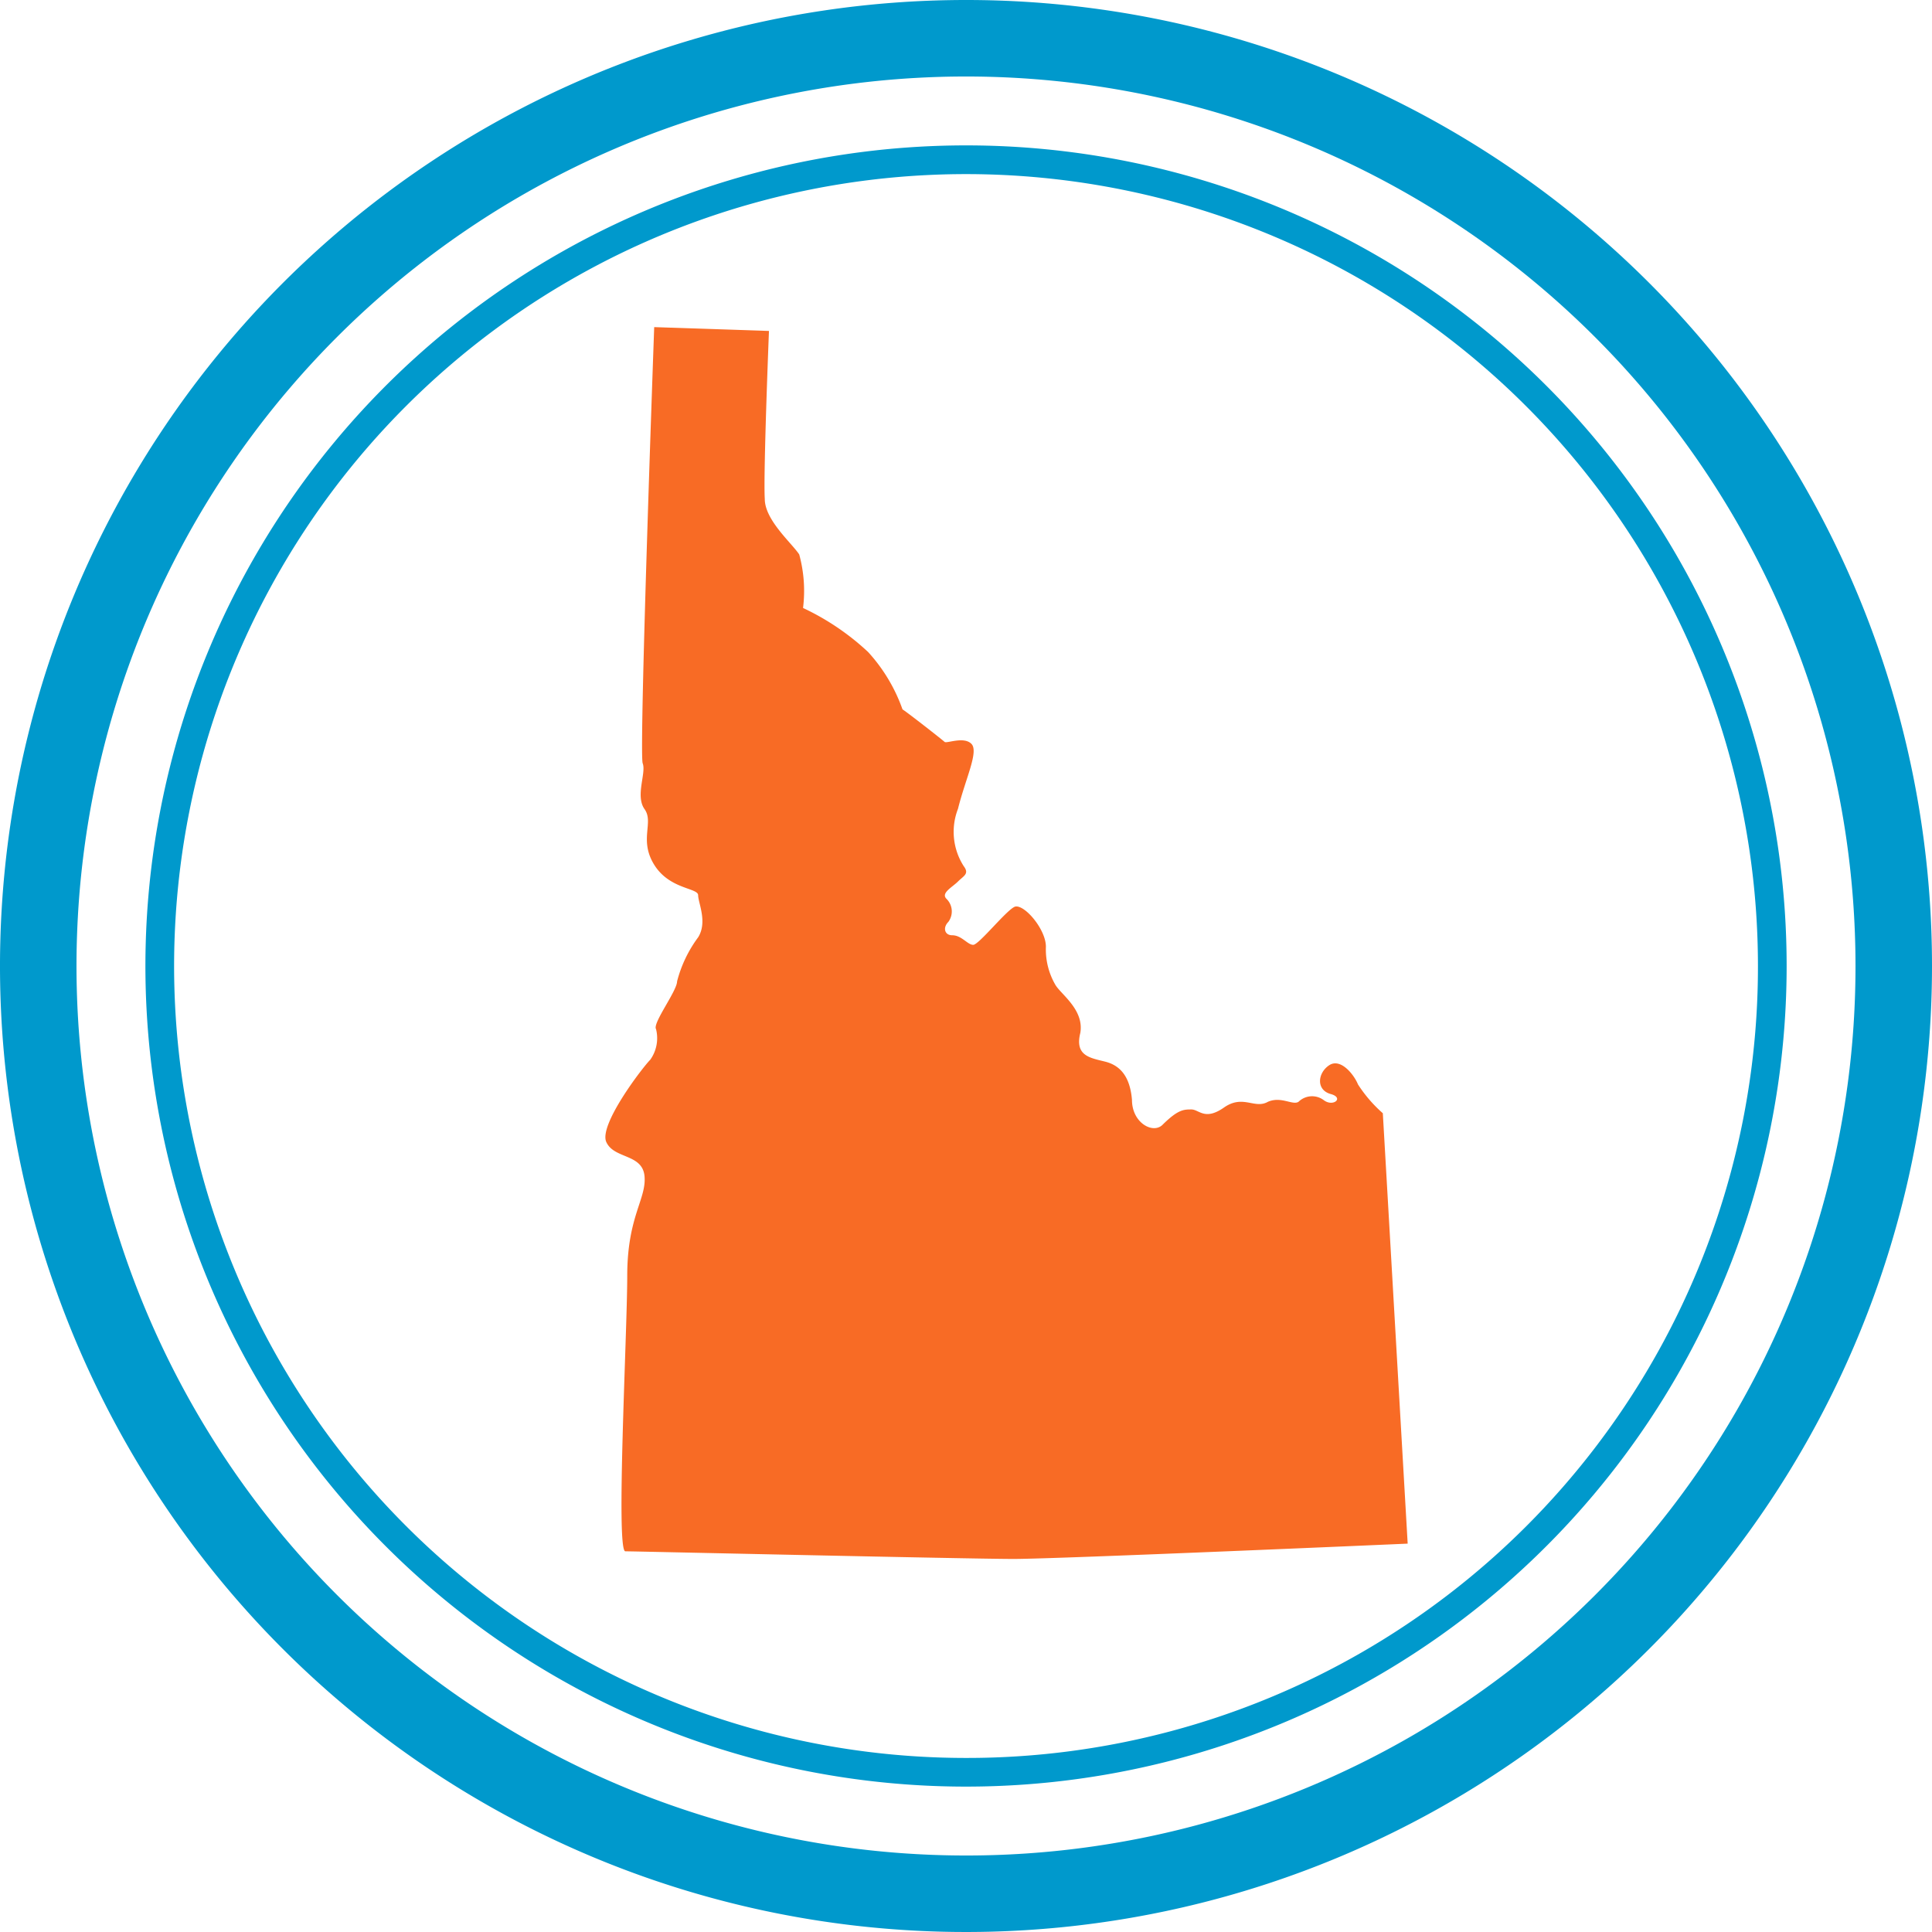
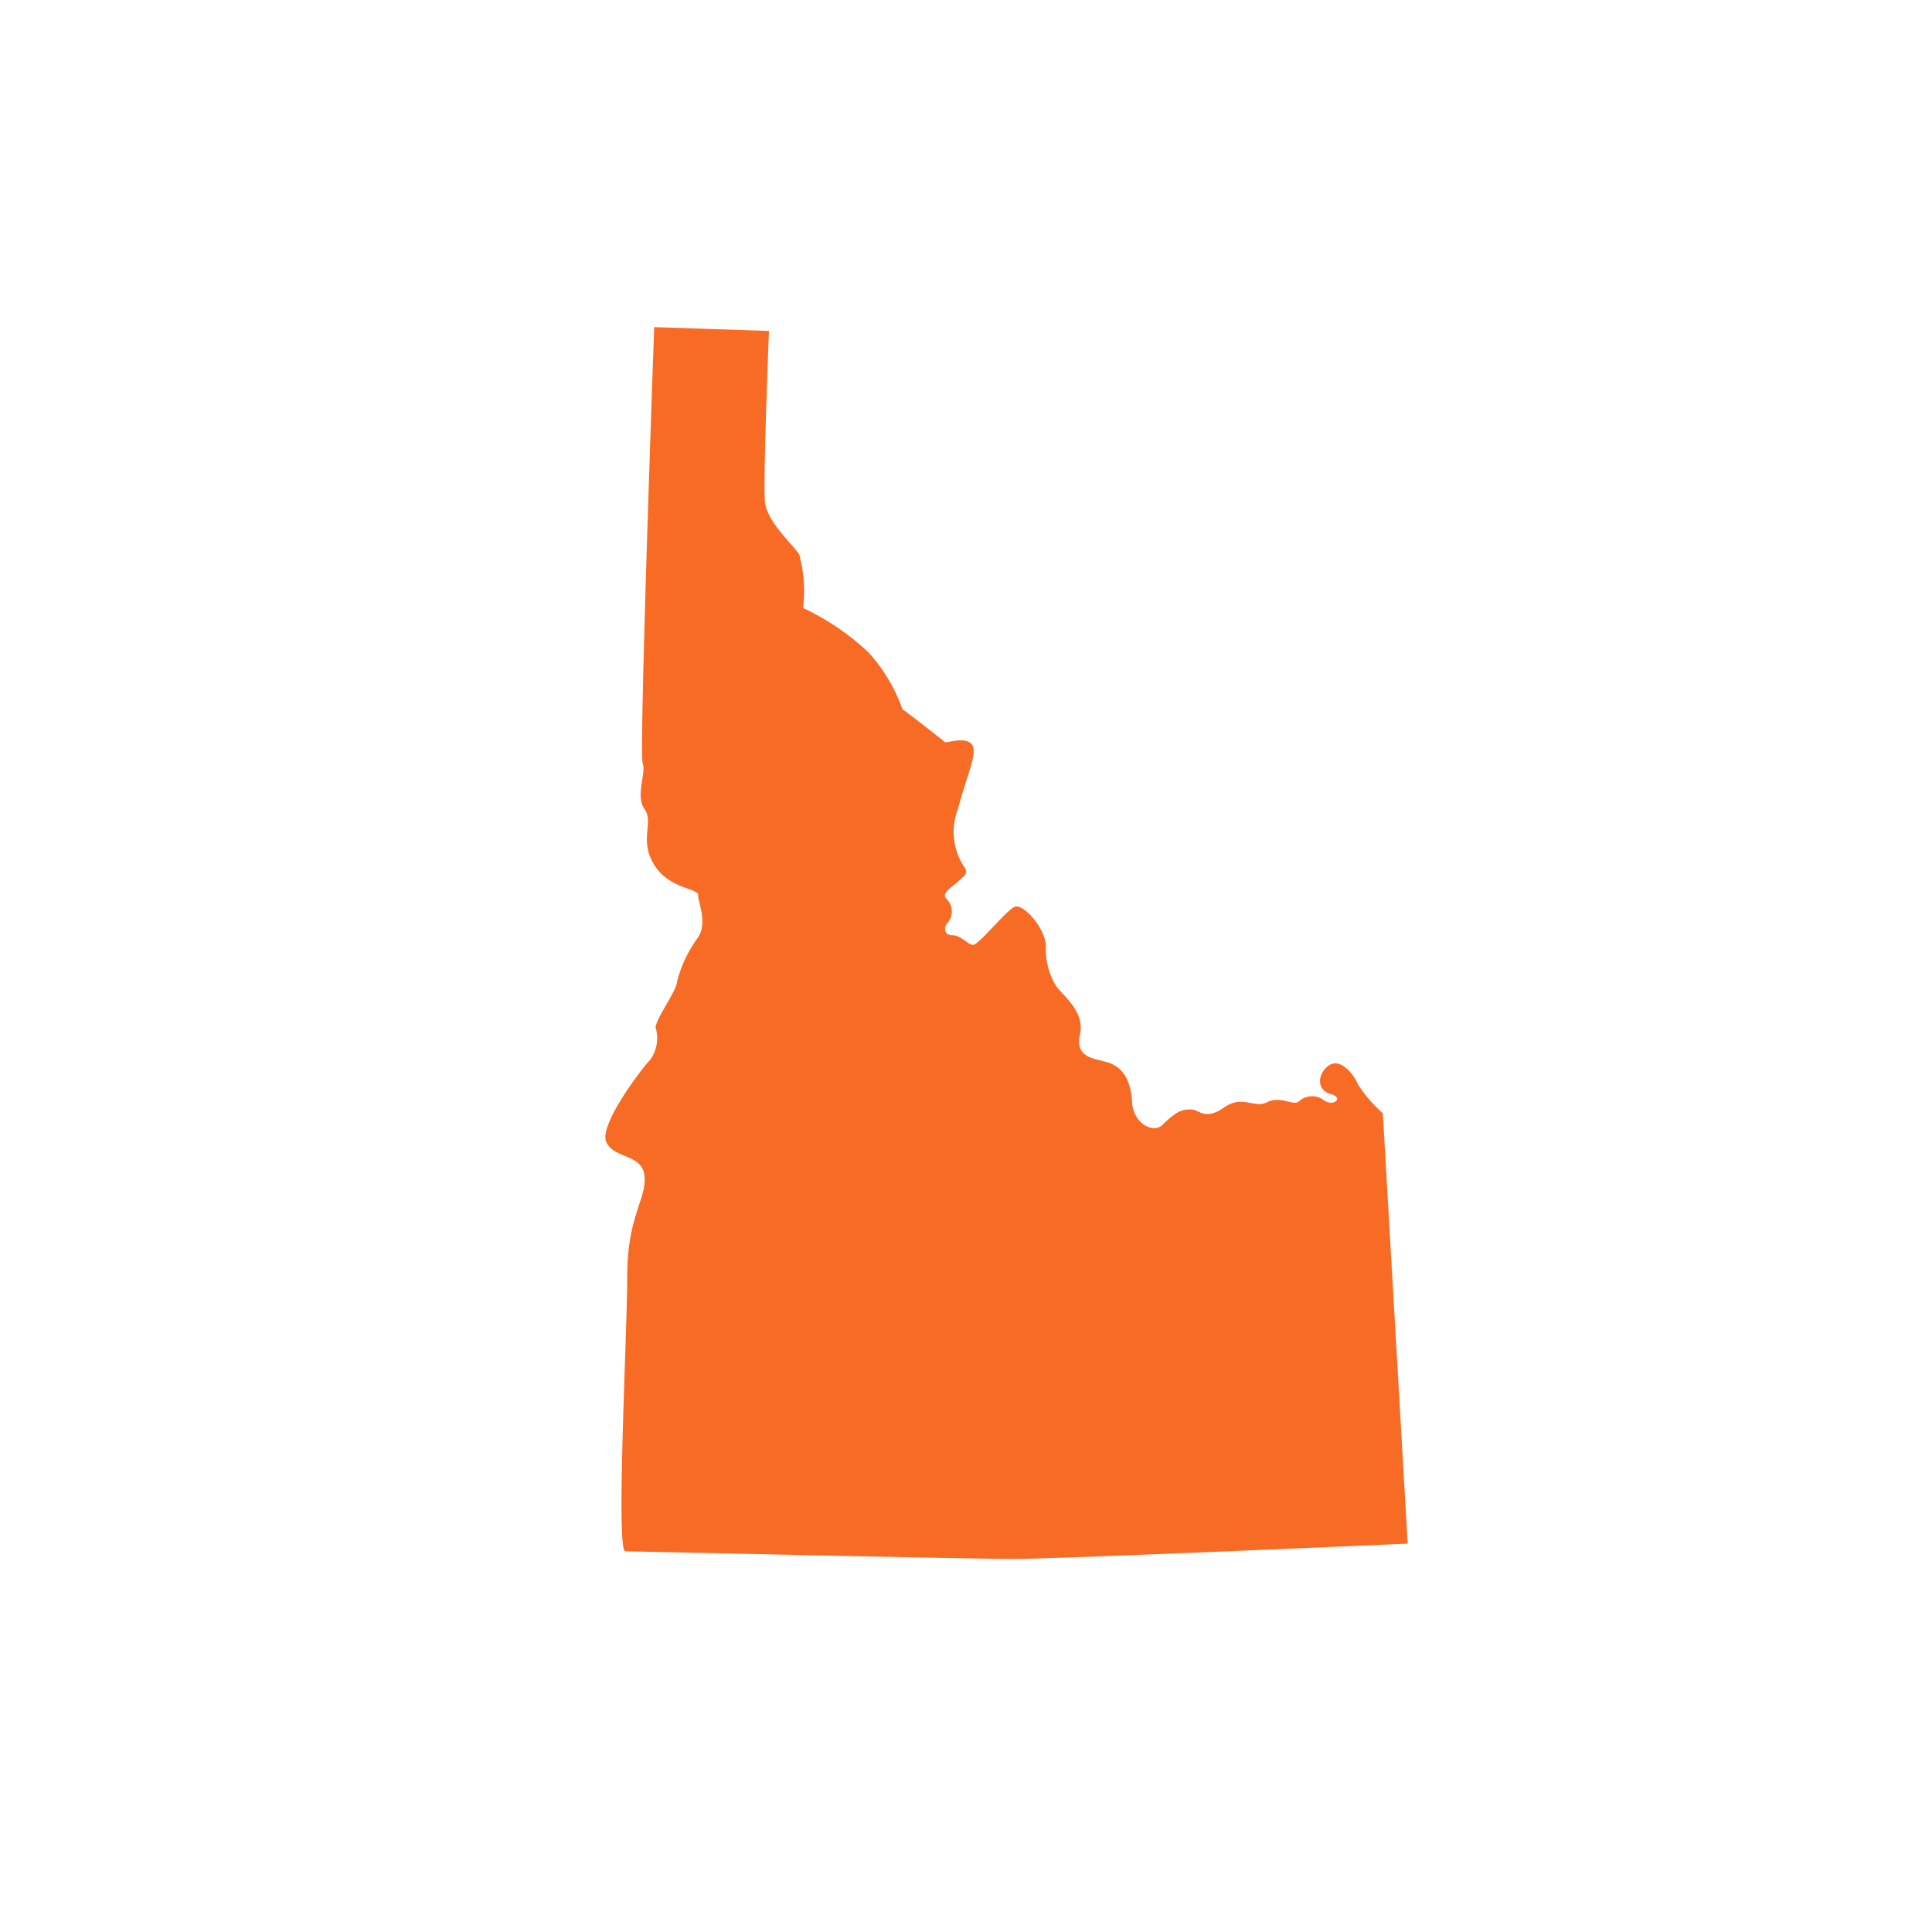
<svg xmlns="http://www.w3.org/2000/svg" viewBox="0 0 67 67">
  <defs>
    <style>.b{fill:#09c}</style>
  </defs>
  <path d="M26.667 11.477l-3.98-.133s-.531 14.727-.4 15.125c.133.332-.265 1.128.066 1.592s-.2 1.061.332 1.924 1.526.8 1.526 1.061.332.929 0 1.459a4.419 4.419 0 0 0-.73 1.526c0 .332-.862 1.459-.73 1.658a1.289 1.289 0 0 1-.2 1.061c-.265.265-1.791 2.255-1.526 2.852s1.26.4 1.327 1.194-.6 1.393-.6 3.45c0 1.99-.4 9.552-.066 9.552s11.941.265 13.466.265 13.665-.531 13.665-.531l-.862-14.926a4.782 4.782 0 0 1-.862-1c-.133-.332-.6-.929-1-.663s-.464.862.066 1c.464.133.066.464-.265.2a.672.672 0 0 0-.862.066c-.2.133-.6-.2-1.061 0-.464.265-.862-.265-1.526.2s-.862.066-1.128.066-.464 0-1 .531c-.332.332-1.061-.066-1.061-.862-.066-.8-.4-1.194-.929-1.327s-1.061-.2-.862-1c.133-.8-.663-1.327-.862-1.658a2.439 2.439 0 0 1-.332-1.327c0-.6-.73-1.459-1.061-1.393-.265.066-1.26 1.327-1.459 1.327s-.4-.332-.73-.332c-.265 0-.332-.265-.133-.464a.61.61 0 0 0-.066-.8c-.2-.2.2-.4.4-.6s.4-.265.2-.531a2.205 2.205 0 0 1-.2-1.99c.265-1.061.73-1.99.464-2.255s-.862 0-.929-.066-1.26-1-1.459-1.128a5.822 5.822 0 0 0-1.194-1.99 8.738 8.738 0 0 0-2.255-1.526 4.8 4.8 0 0 0-.133-1.857c-.265-.4-1.194-1.194-1.194-1.924-.054-.851.145-5.826.145-5.826z" fill="#f86b25" />
-   <path class="b" d="M33.5 0A33.5 33.5 0 1 0 67 33.5 33.492 33.492 0 0 0 33.5 0zm0 64.347A30.847 30.847 0 1 1 64.347 33.5 30.831 30.831 0 0 1 33.5 64.347z" />
-   <path class="b" d="M33.5 5.042A28.458 28.458 0 1 0 61.959 33.5 28.452 28.452 0 0 0 33.5 5.042zm0 55.922A27.463 27.463 0 1 1 60.964 33.5 27.433 27.433 0 0 1 33.5 60.964z" />
</svg>